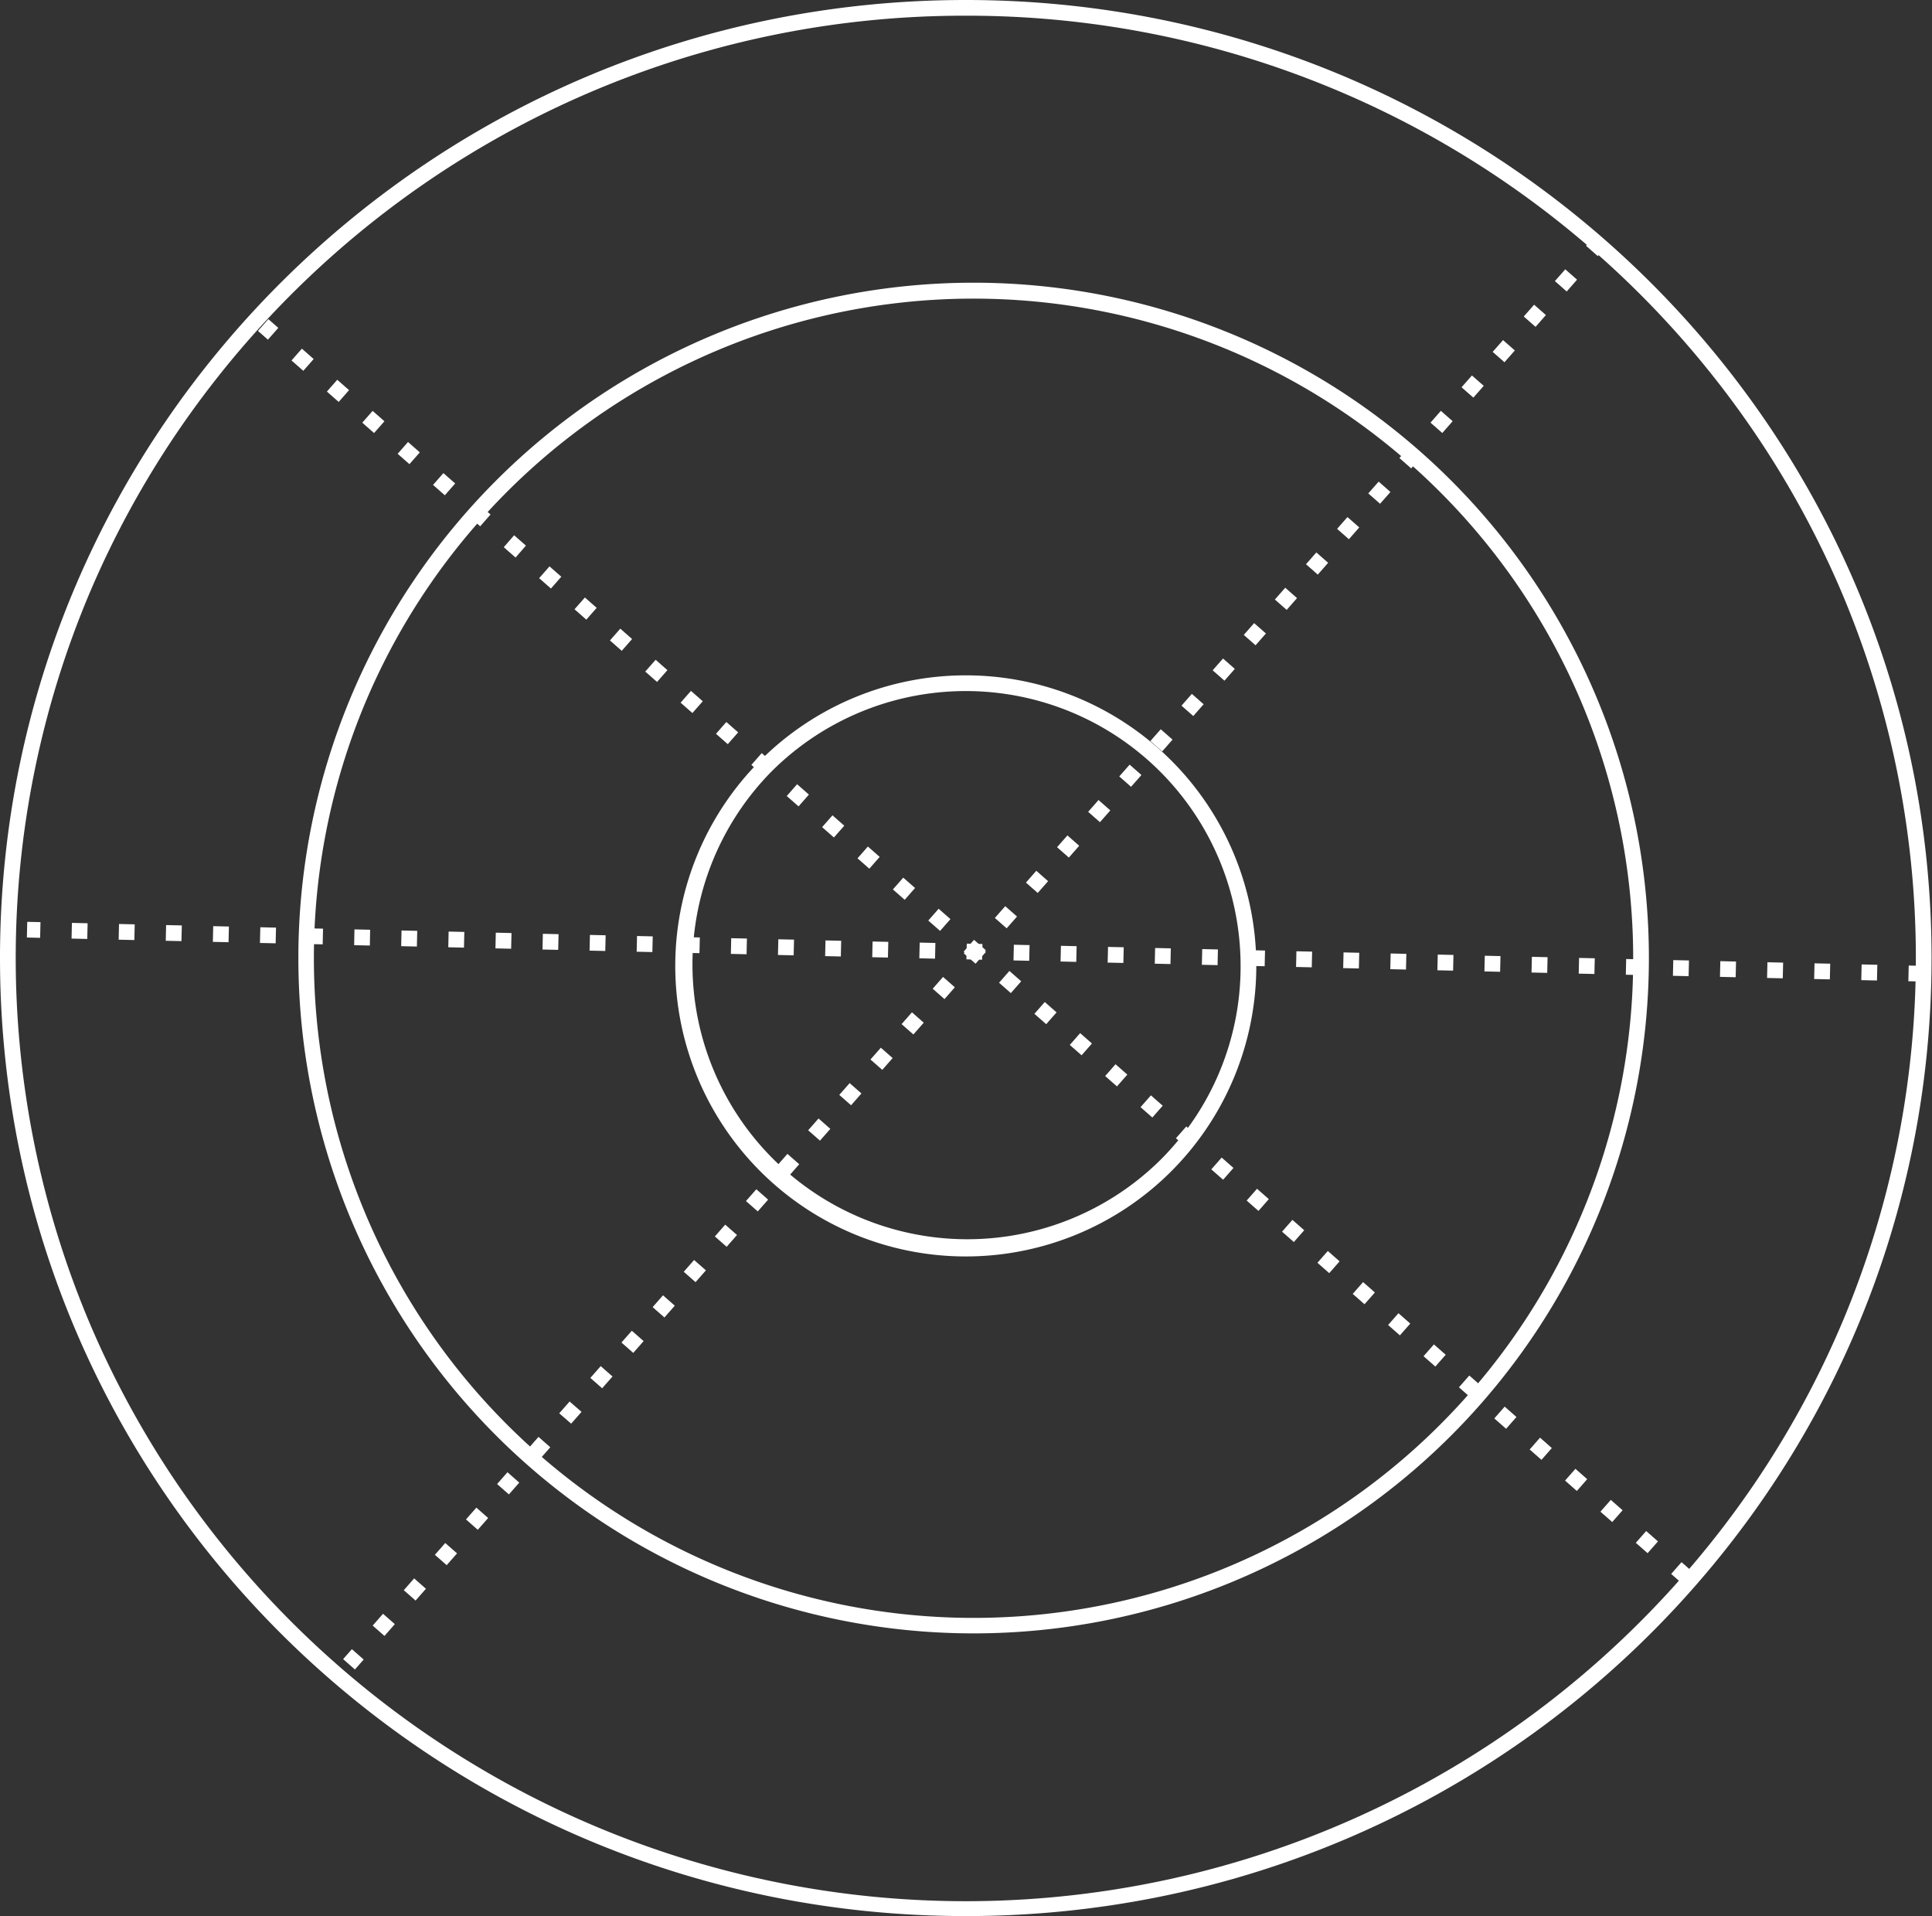
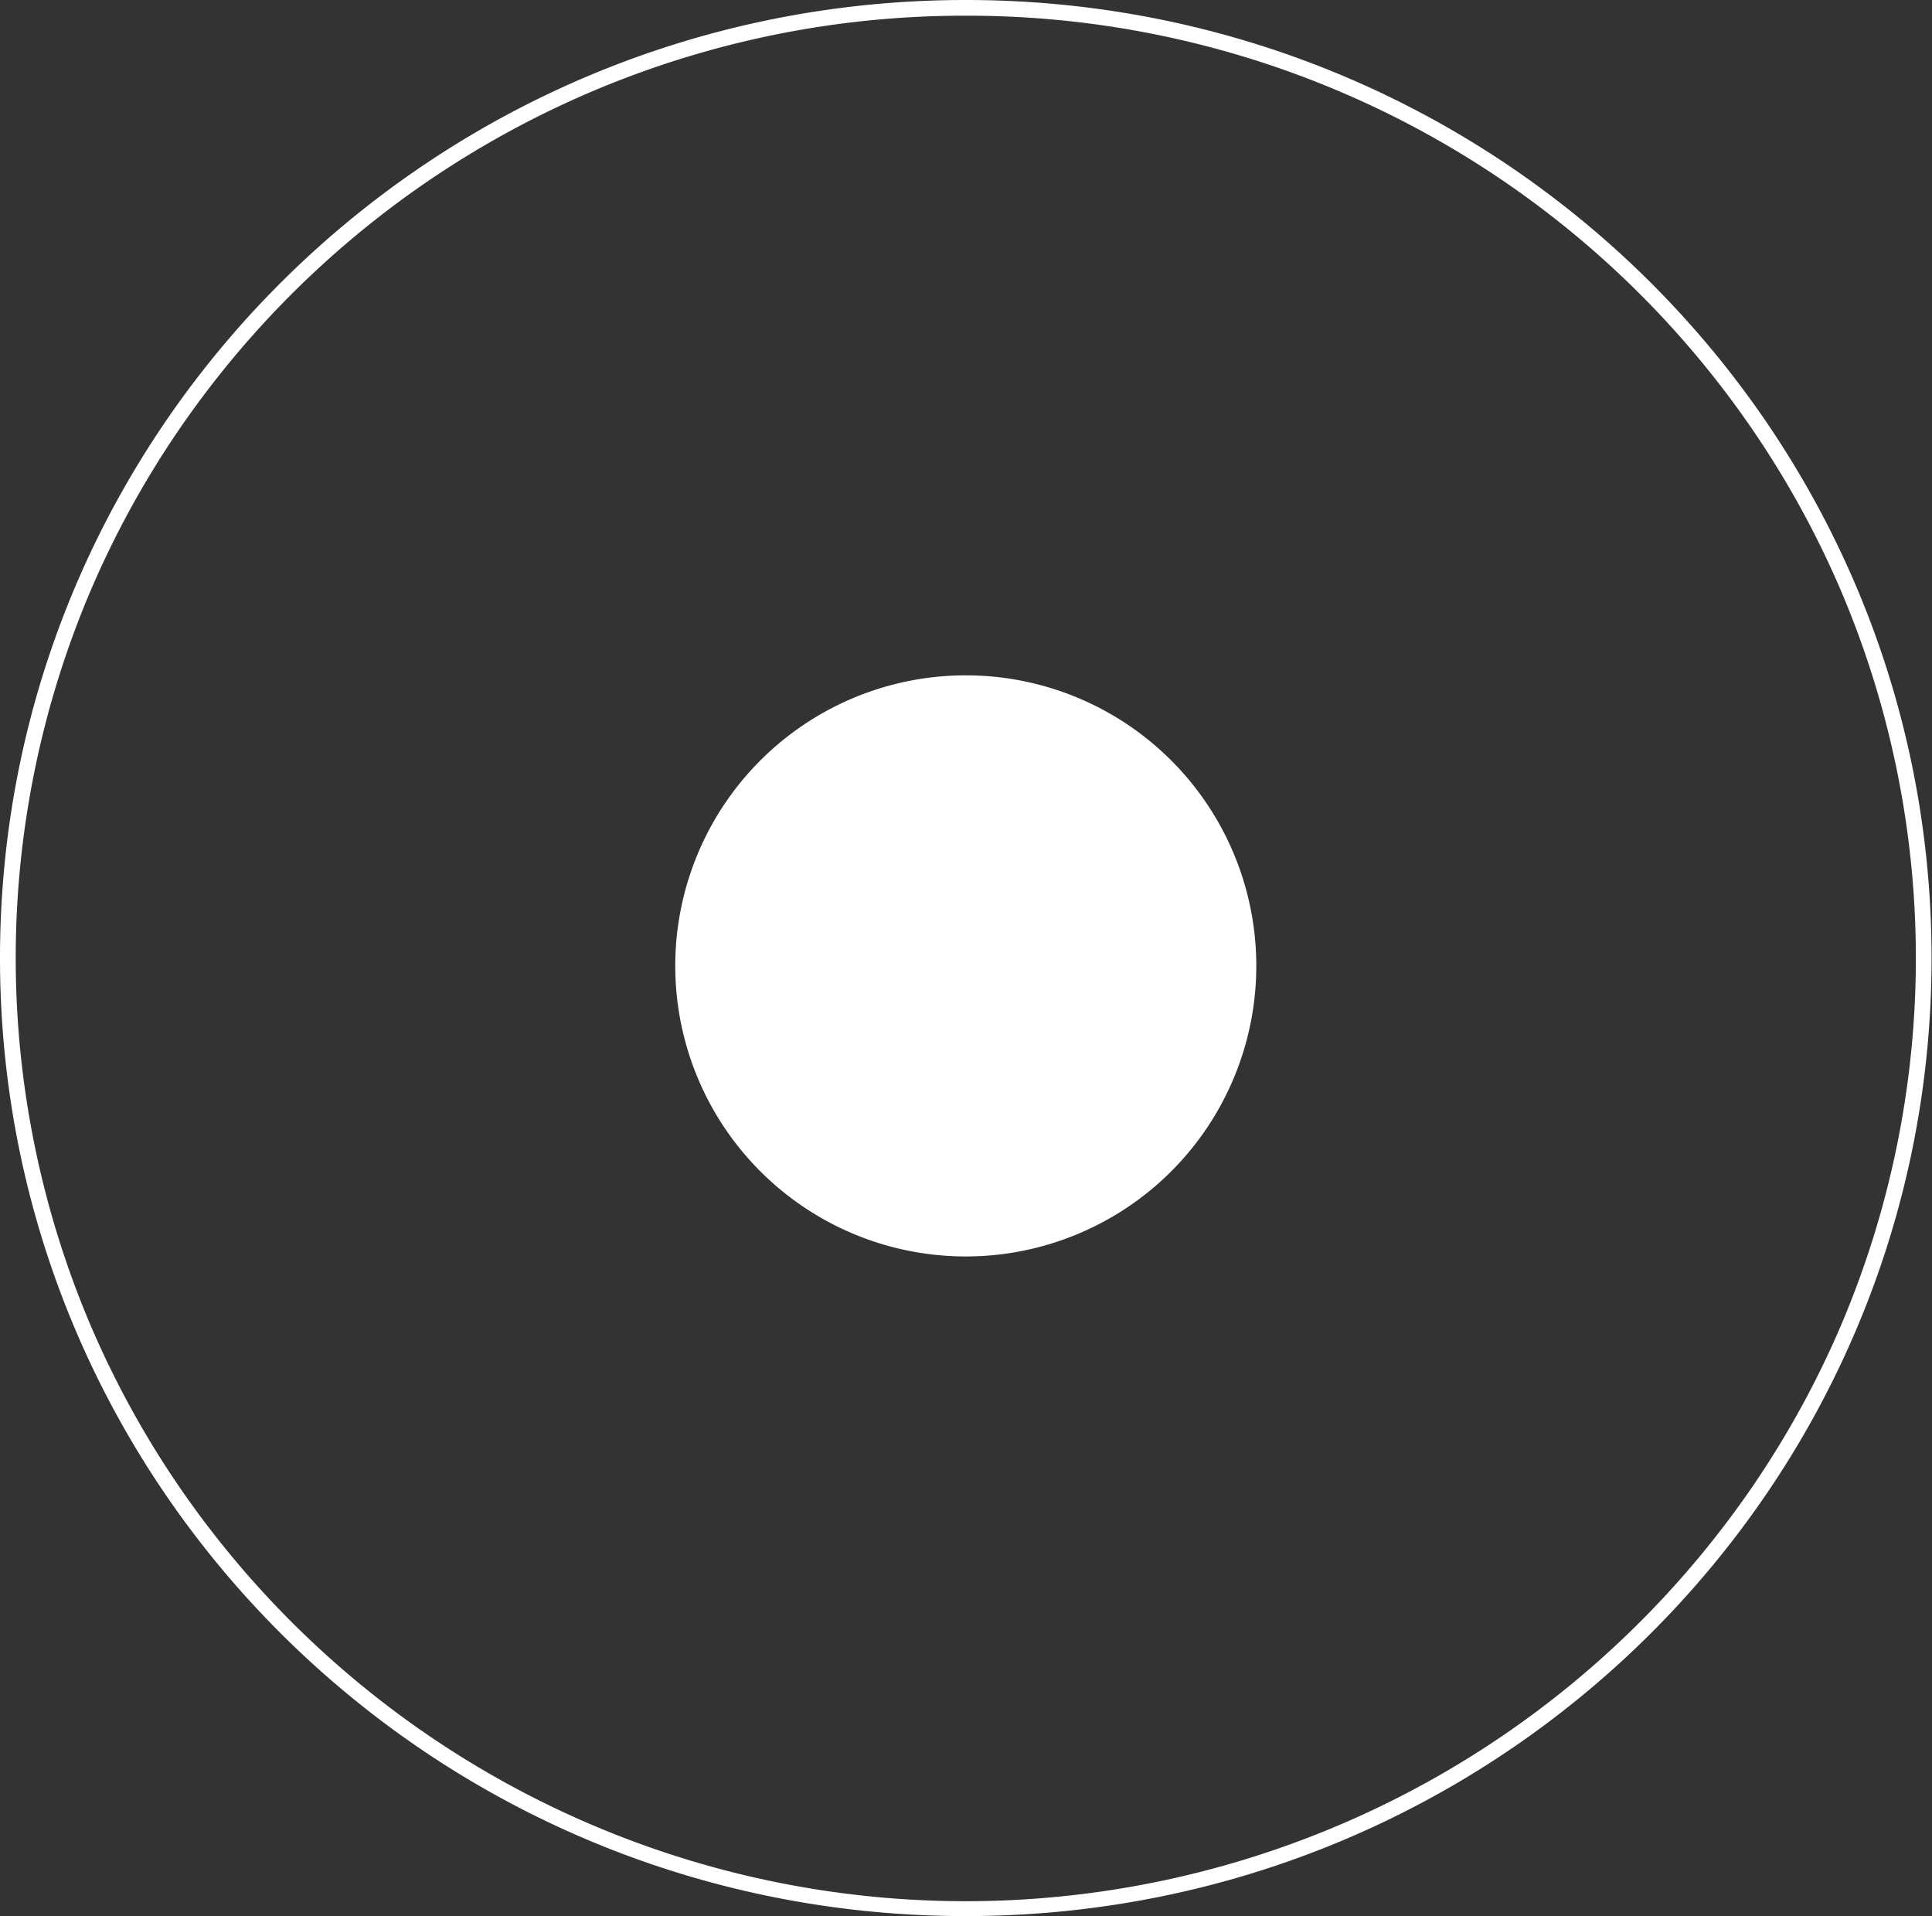
<svg xmlns="http://www.w3.org/2000/svg" width="123.028" height="122" viewBox="0 0 123.028 122">
  <rect x="0" y="0" width="123.028" height="122" fill="#333333" stroke="none" />
  <path d="M61.5,1A60.585,60.585,0,0,0,11.33,27.457,59.849,59.849,0,0,0,5.753,37.648a59.742,59.742,0,0,0,0,46.7A59.849,59.849,0,0,0,11.33,94.543a60.73,60.73,0,0,0,100.341,0,59.849,59.849,0,0,0,5.577-10.191,59.742,59.742,0,0,0,0-46.7,59.849,59.849,0,0,0-5.577-10.191A60.569,60.569,0,0,0,61.5,1m0-1C95.466,0,123,27.311,123,61s-27.534,61-61.5,61S0,94.689,0,61,27.534,0,61.5,0Z" fill="#fff" />
-   <path d="M43,1A42.011,42.011,0,0,0,26.652,81.7a42.011,42.011,0,0,0,32.7-77.4A41.736,41.736,0,0,0,43,1m0-1A43,43,0,1,1,0,43,43,43,0,0,1,43,0Z" transform="translate(105 18) rotate(90)" fill="#fff" />
-   <path d="M18.5,1A17.5,17.5,0,0,0,6.126,30.874,17.5,17.5,0,0,0,30.874,6.126,17.385,17.385,0,0,0,18.5,1m0-1A18.5,18.5,0,1,1,0,18.5,18.5,18.5,0,0,1,18.5,0Z" transform="translate(80 43) rotate(90)" fill="#fff" />
-   <path d="M90.413,80.181l-.634-.557.66-.751.634.557ZM88.277,78.3l-.751-.66.66-.751.751.66Zm-2.253-1.981-.751-.66.66-.751.751.66Zm-2.253-1.981-.751-.66.66-.751.751.66Zm-2.253-1.981-.751-.66.66-.751.751.66Zm-2.253-1.981-.751-.66.66-.751.751.66ZM77.014,68.4l-.751-.66.66-.751.751.66Zm-2.253-1.981-.751-.66L74.67,65l.751.66Zm-2.253-1.981-.751-.66.66-.751.751.66Zm-2.253-1.981-.751-.66.66-.751.751.66ZM68,60.472l-.751-.66.66-.751.751.66ZM65.75,58.491,65,57.831l.66-.751.751.66ZM63.5,56.51l-.751-.66.66-.751.751.66Zm-2.253-1.981-.751-.66.66-.751.751.66Zm-2.253-1.981-.751-.66.66-.751.751.66Zm-2.253-1.981-.751-.66.66-.751.751.66Zm-2.253-1.981-.751-.66.66-.751.751.66ZM52.234,46.6l-.751-.66.66-.751.751.66Zm-2.253-1.981-.751-.66.66-.751.751.66Zm-2.253-1.981-.751-.66.66-.751.751.66ZM45.475,40.66,44.724,40l.66-.751.751.66Zm-2.253-1.981-.751-.66.66-.751.751.66ZM40.97,36.7l-.751-.66.66-.751.751.66Zm-2.253-1.981-.751-.66.66-.751.751.66Zm-2.253-1.981-.751-.66.66-.751.751.66Zm-2.253-1.981-.751-.66.66-.751.751.66Zm-2.253-1.981-.751-.66.66-.751.751.66Zm-2.253-1.981-.751-.66.66-.751.751.66ZM27.454,24.81l-.751-.66.66-.751.751.66ZM25.2,22.829l-.751-.66.66-.751.751.66Zm-2.253-1.981-.751-.66.66-.751.751.66ZM20.7,18.867l-.751-.66.66-.751.751.66Zm-2.253-1.981-.751-.66.66-.751.751.66ZM16.19,14.9l-.751-.66.66-.751.751.66Zm-2.253-1.981-.751-.66.66-.751.751.66Zm-2.253-1.981-.751-.66.66-.751.751.66ZM9.432,8.961,8.681,8.3l.66-.751.751.66ZM7.179,6.979l-.751-.66.66-.751.751.66ZM4.926,5l-.751-.66.66-.751.751.66ZM2.673,3.017l-.751-.66.66-.751.751.66ZM.421,1.036-.33.375.33-.375l.751.66Z" transform="translate(102.031 15.226) rotate(90)" fill="#fff" />
-   <path d="M90.413,80.181l-.634-.557.66-.751.634.557ZM88.277,78.3l-.751-.66.66-.751.751.66Zm-2.253-1.981-.751-.66.66-.751.751.66Zm-2.253-1.981-.751-.66.66-.751.751.66Zm-2.253-1.981-.751-.66.66-.751.751.66Zm-2.253-1.981-.751-.66.66-.751.751.66ZM77.014,68.4l-.751-.66.66-.751.751.66Zm-2.253-1.981-.751-.66L74.67,65l.751.66Zm-2.253-1.981-.751-.66.66-.751.751.66Zm-2.253-1.981-.751-.66.66-.751.751.66ZM68,60.472l-.751-.66.66-.751.751.66ZM65.75,58.491,65,57.831l.66-.751.751.66ZM63.5,56.51l-.751-.66.66-.751.751.66Zm-2.253-1.981-.751-.66.66-.751.751.66Zm-2.253-1.981-.751-.66.66-.751.751.66Zm-2.253-1.981-.751-.66.66-.751.751.66Zm-2.253-1.981-.751-.66.66-.751.751.66ZM52.234,46.6l-.751-.66.66-.751.751.66Zm-2.253-1.981-.751-.66.66-.751.751.66Zm-2.253-1.981-.751-.66.66-.751.751.66ZM45.475,40.66,44.724,40l.66-.751.751.66Zm-2.253-1.981-.751-.66.66-.751.751.66ZM40.97,36.7l-.751-.66.66-.751.751.66Zm-2.253-1.981-.751-.66.66-.751.751.66Zm-2.253-1.981-.751-.66.66-.751.751.66Zm-2.253-1.981-.751-.66.66-.751.751.66Zm-2.253-1.981-.751-.66.66-.751.751.66Zm-2.253-1.981-.751-.66.66-.751.751.66ZM27.454,24.81l-.751-.66.66-.751.751.66ZM25.2,22.829l-.751-.66.66-.751.751.66Zm-2.253-1.981-.751-.66.66-.751.751.66ZM20.7,18.867l-.751-.66.66-.751.751.66Zm-2.253-1.981-.751-.66.66-.751.751.66ZM16.19,14.9l-.751-.66.66-.751.751.66Zm-2.253-1.981-.751-.66.66-.751.751.66Zm-2.253-1.981-.751-.66.66-.751.751.66ZM9.432,8.961,8.681,8.3l.66-.751.751.66ZM7.179,6.979l-.751-.66.66-.751.751.66ZM4.926,5l-.751-.66.66-.751.751.66ZM2.673,3.017l-.751-.66.66-.751.751.66ZM.421,1.036-.33.375.33-.375l.751.66Z" transform="translate(122.534 62) rotate(140)" fill="#fff" />
-   <path d="M90.413,80.181l-.634-.557.66-.751.634.557ZM88.277,78.3l-.751-.66.66-.751.751.66Zm-2.253-1.981-.751-.66.66-.751.751.66Zm-2.253-1.981-.751-.66.66-.751.751.66Zm-2.253-1.981-.751-.66.66-.751.751.66Zm-2.253-1.981-.751-.66.66-.751.751.66ZM77.014,68.4l-.751-.66.66-.751.751.66Zm-2.253-1.981-.751-.66L74.67,65l.751.66Zm-2.253-1.981-.751-.66.66-.751.751.66Zm-2.253-1.981-.751-.66.66-.751.751.66ZM68,60.472l-.751-.66.66-.751.751.66ZM65.75,58.491,65,57.831l.66-.751.751.66ZM63.5,56.51l-.751-.66.66-.751.751.66Zm-2.253-1.981-.751-.66.66-.751.751.66Zm-2.253-1.981-.751-.66.66-.751.751.66Zm-2.253-1.981-.751-.66.66-.751.751.66Zm-2.253-1.981-.751-.66.66-.751.751.66ZM52.234,46.6l-.751-.66.66-.751.751.66Zm-2.253-1.981-.751-.66.66-.751.751.66Zm-2.253-1.981-.751-.66.66-.751.751.66ZM45.475,40.66,44.724,40l.66-.751.751.66Zm-2.253-1.981-.751-.66.66-.751.751.66ZM40.97,36.7l-.751-.66.66-.751.751.66Zm-2.253-1.981-.751-.66.66-.751.751.66Zm-2.253-1.981-.751-.66.66-.751.751.66Zm-2.253-1.981-.751-.66.66-.751.751.66Zm-2.253-1.981-.751-.66.66-.751.751.66Zm-2.253-1.981-.751-.66.66-.751.751.66ZM27.454,24.81l-.751-.66.66-.751.751.66ZM25.2,22.829l-.751-.66.66-.751.751.66Zm-2.253-1.981-.751-.66.66-.751.751.66ZM20.7,18.867l-.751-.66.66-.751.751.66Zm-2.253-1.981-.751-.66.66-.751.751.66ZM16.19,14.9l-.751-.66.66-.751.751.66Zm-2.253-1.981-.751-.66.66-.751.751.66Zm-2.253-1.981-.751-.66.66-.751.751.66ZM9.432,8.961,8.681,8.3l.66-.751.751.66ZM7.179,6.979l-.751-.66.66-.751.751.66ZM4.926,5l-.751-.66.66-.751.751.66ZM2.673,3.017l-.751-.66.66-.751.751.66ZM.421,1.036-.33.375.33-.375l.751.66Z" transform="translate(107.5 100.5) rotate(180)" fill="#fff" />
+   <path d="M18.5,1m0-1A18.5,18.5,0,1,1,0,18.5,18.5,18.5,0,0,1,18.5,0Z" transform="translate(80 43) rotate(90)" fill="#fff" />
</svg>